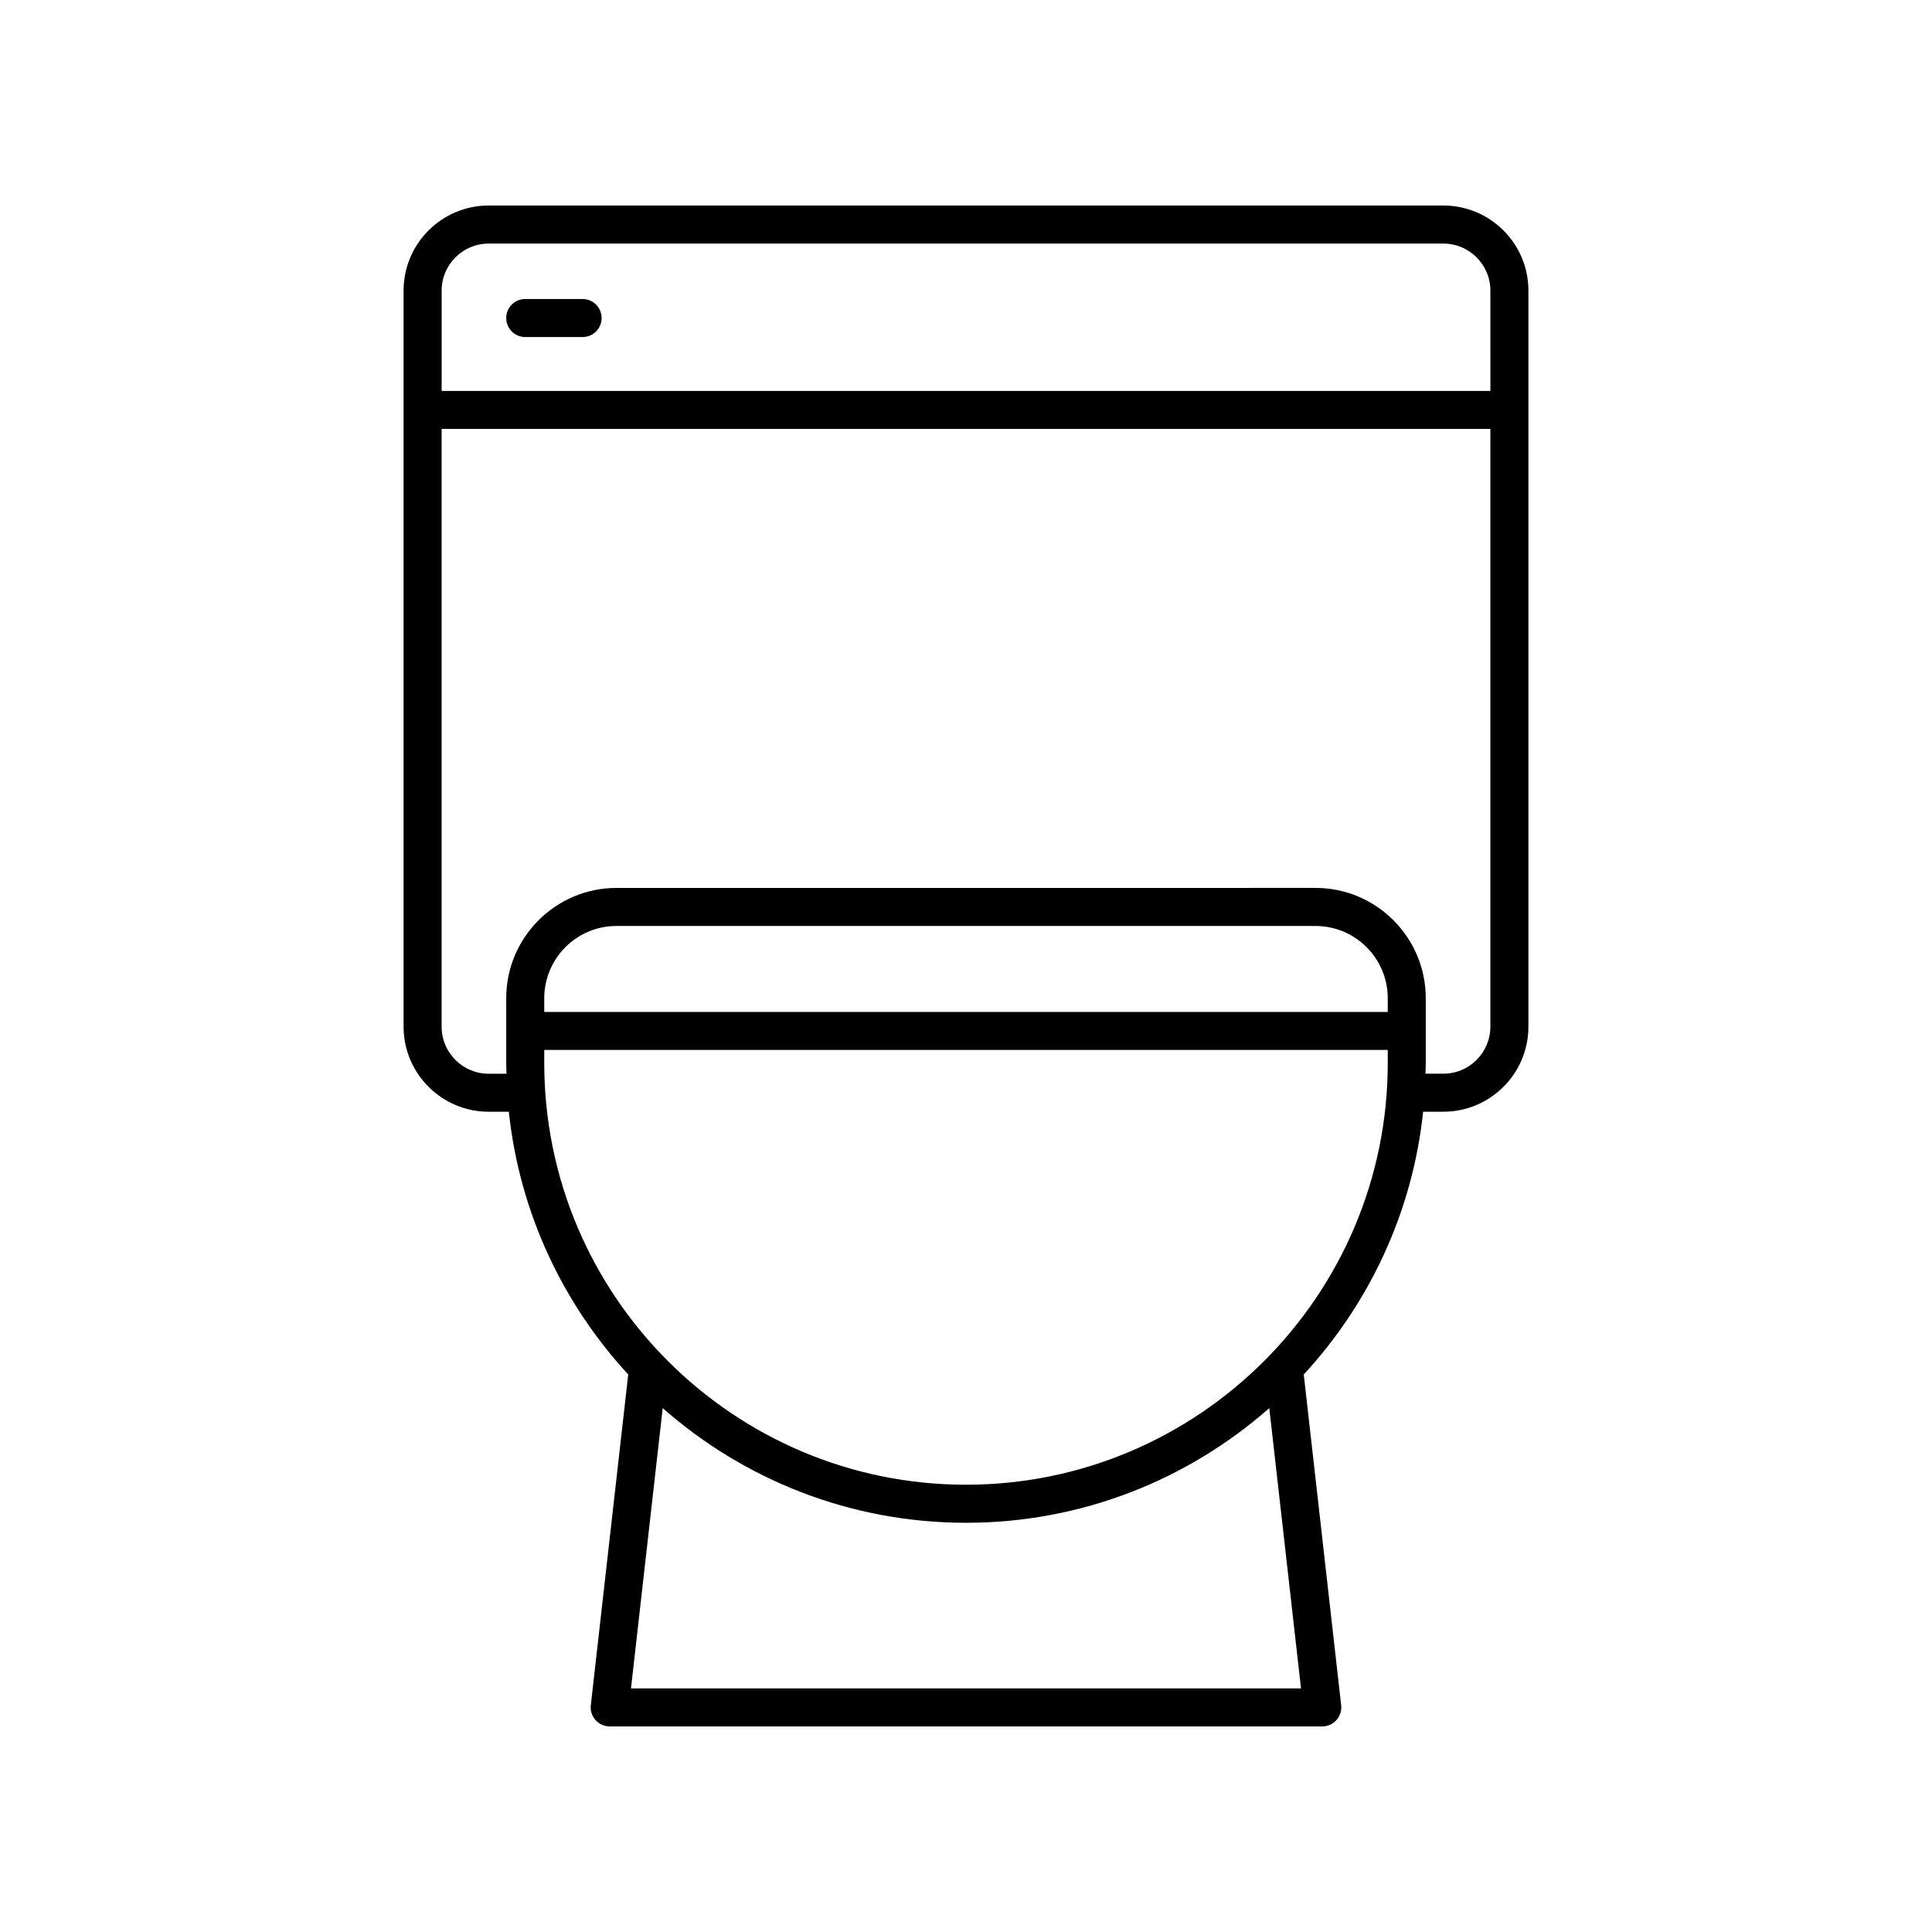
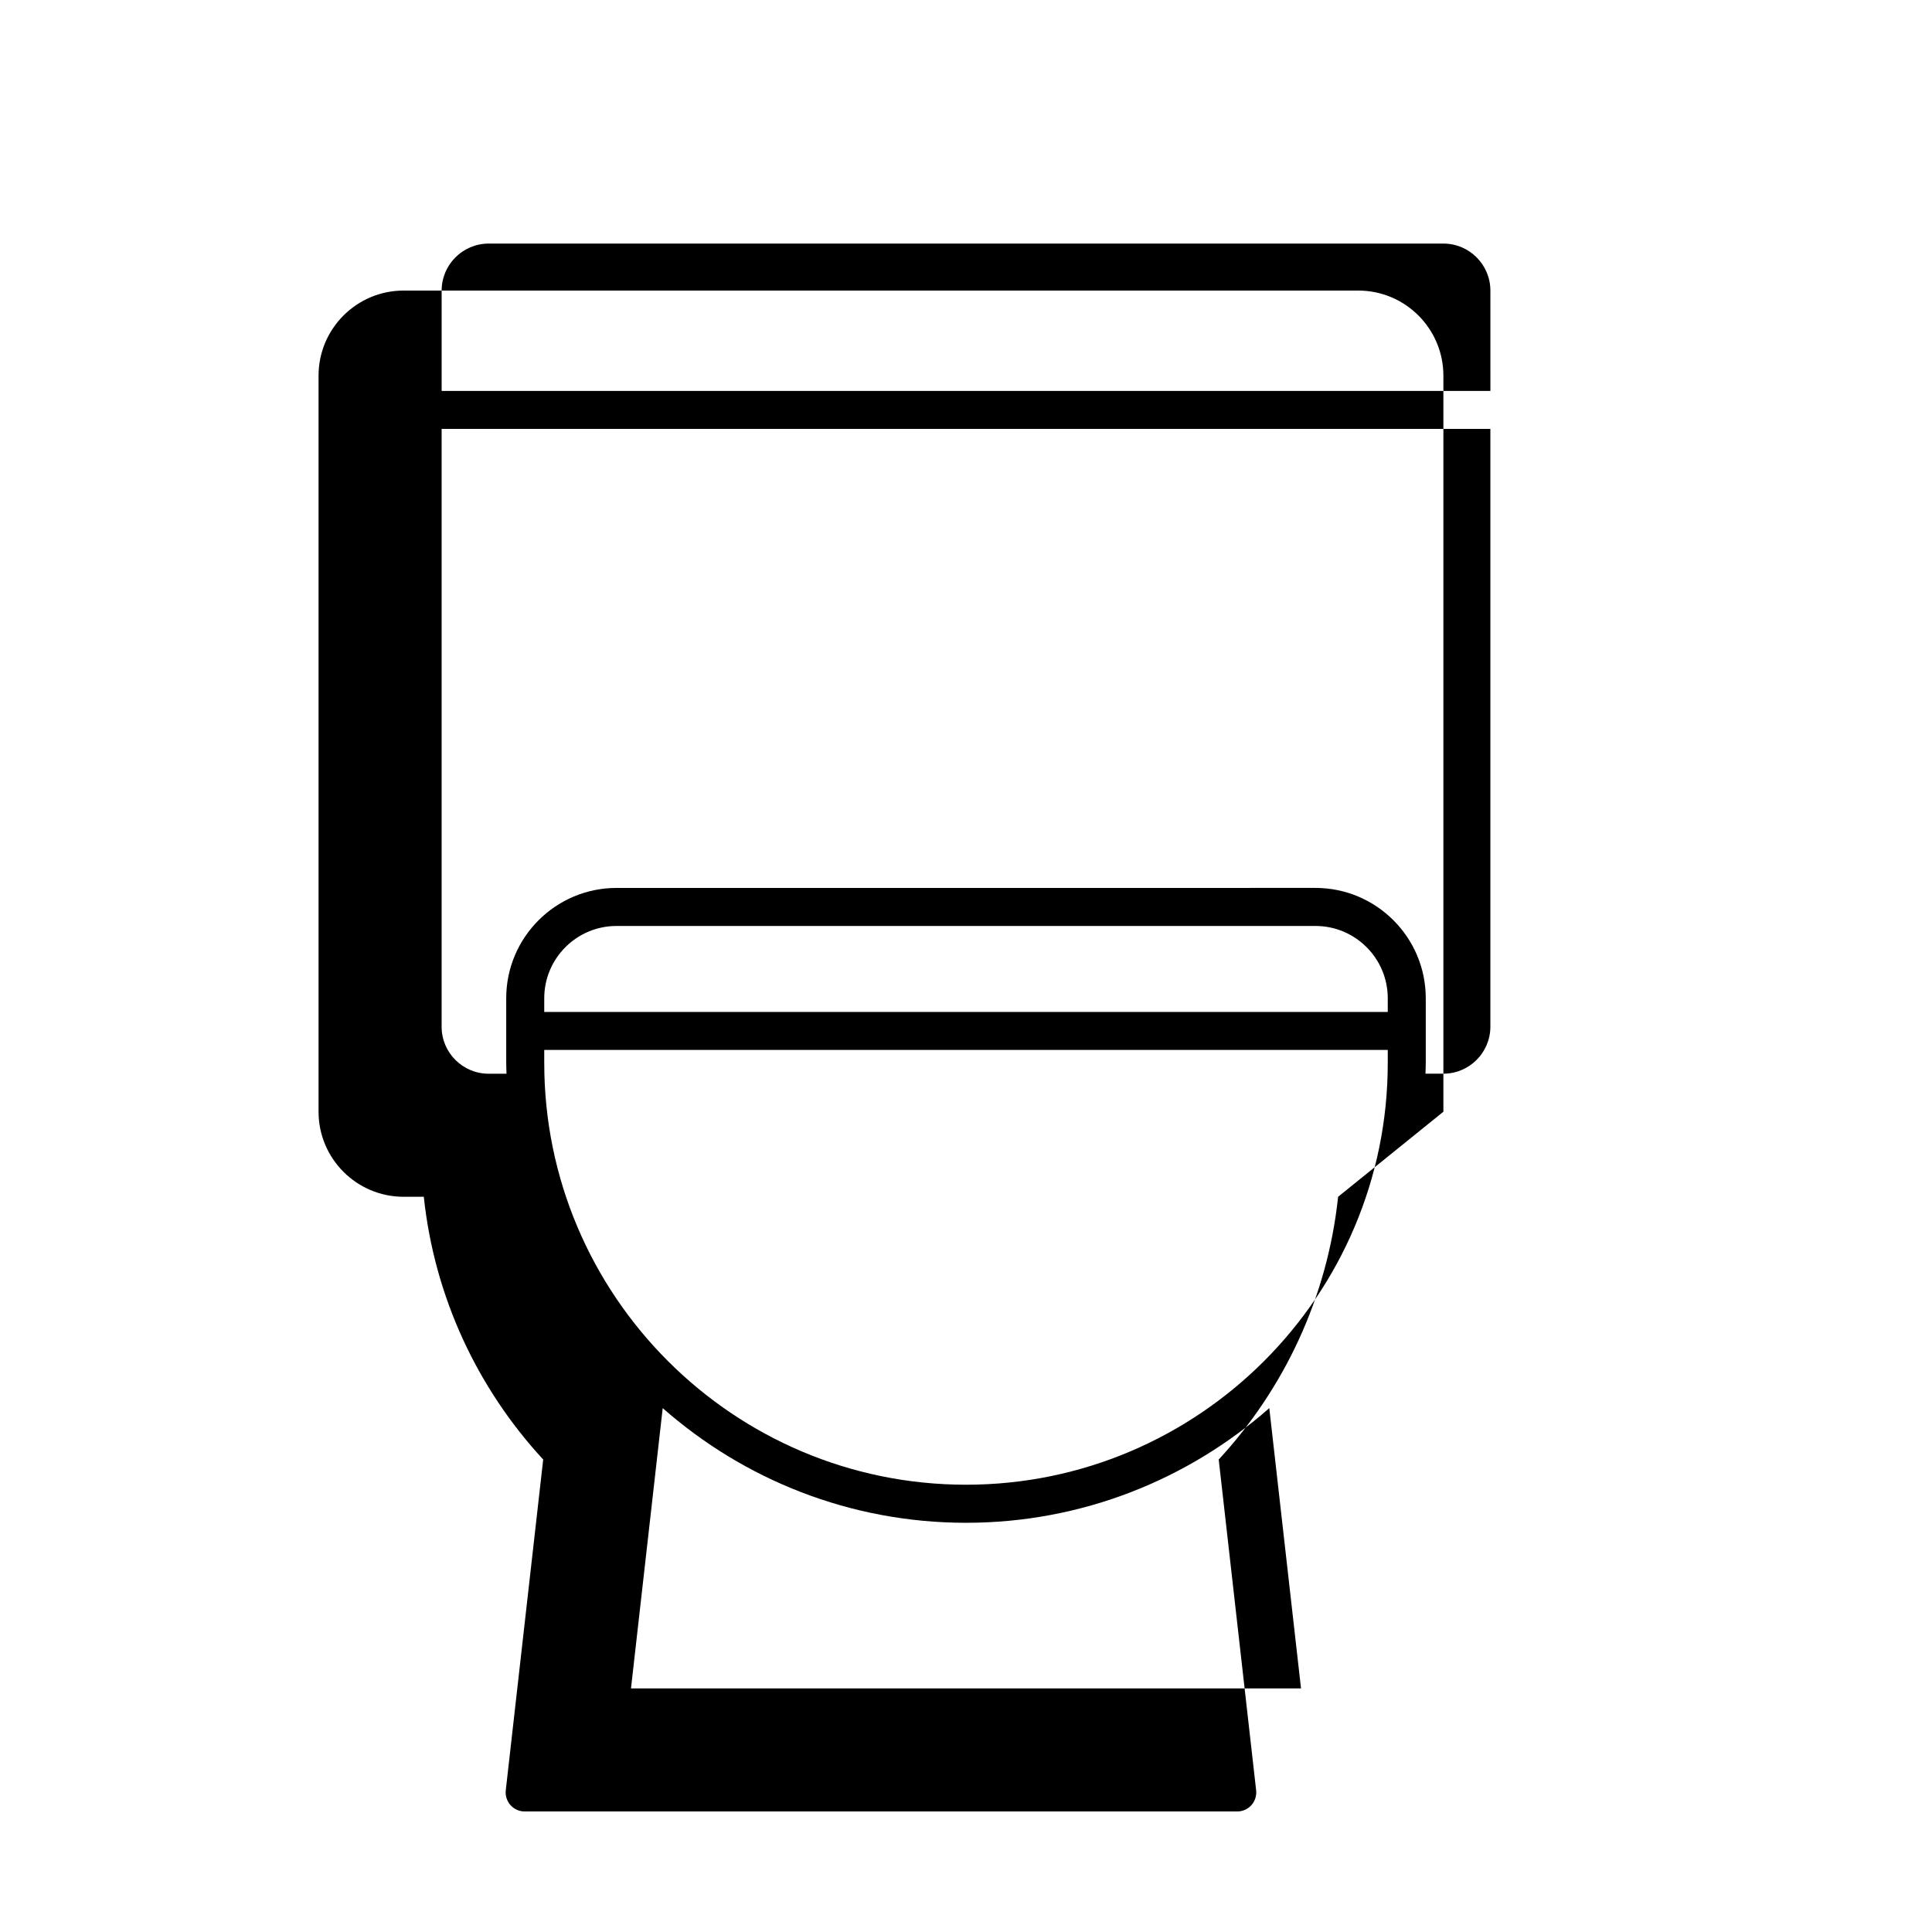
<svg xmlns="http://www.w3.org/2000/svg" fill="#000000" width="800px" height="800px" version="1.1" viewBox="144 144 512 512">
  <g>
-     <path d="m526.51 438.62c12.422 0 22.535-10.109 22.535-22.539v-195.08c0-12.422-10.109-22.535-22.535-22.535h-253.02c-12.422 0-22.535 10.109-22.535 22.535v195.08c0 12.43 10.109 22.539 22.535 22.539h5.356c2.832 26.723 14.34 50.887 31.641 69.633l-9.918 87.66c-0.156 1.426 0.297 2.856 1.25 3.922 0.957 1.074 2.32 1.684 3.758 1.684h188.84c1.438 0 2.801-0.609 3.758-1.684 0.953-1.066 1.406-2.496 1.25-3.922l-9.918-87.66c17.301-18.746 28.809-42.91 31.641-69.633zm-253.02-230.07h253.02c6.867 0 12.457 5.59 12.457 12.457l0.004 26.59h-277.93v-26.586c0-6.871 5.59-12.461 12.457-12.461zm0 220c-6.867 0-12.457-5.59-12.457-12.461v-158.42h277.93v158.41c0 6.875-5.59 12.461-12.457 12.461h-4.738c0.023-0.949 0.074-1.895 0.074-2.848v-17.156c0-16.113-13.105-29.227-29.219-29.227l-185.25 0.004c-16.113 0-29.219 13.113-29.219 29.227v17.156c0 0.957 0.051 1.898 0.07 2.848zm238.28-16.375h-223.54v-3.633c0-10.559 8.586-19.148 19.145-19.148h185.25c10.559 0 19.145 8.59 19.145 19.148zm-223.54 10.074h223.54v3.449c0 61.633-50.141 111.77-111.77 111.77s-111.77-50.141-111.77-111.77zm22.988 169.2 8.406-74.281c21.469 18.891 49.598 30.387 80.375 30.387s58.902-11.492 80.375-30.387l8.406 74.281z" />
-     <path d="m283.19 233.32h15.203c2.785 0 5.039-2.254 5.039-5.039s-2.254-5.039-5.039-5.039h-15.203c-2.785 0-5.039 2.254-5.039 5.039 0.004 2.785 2.254 5.039 5.039 5.039z" />
+     <path d="m526.51 438.62v-195.08c0-12.422-10.109-22.535-22.535-22.535h-253.02c-12.422 0-22.535 10.109-22.535 22.535v195.08c0 12.43 10.109 22.539 22.535 22.539h5.356c2.832 26.723 14.34 50.887 31.641 69.633l-9.918 87.66c-0.156 1.426 0.297 2.856 1.25 3.922 0.957 1.074 2.32 1.684 3.758 1.684h188.84c1.438 0 2.801-0.609 3.758-1.684 0.953-1.066 1.406-2.496 1.25-3.922l-9.918-87.66c17.301-18.746 28.809-42.91 31.641-69.633zm-253.02-230.07h253.02c6.867 0 12.457 5.59 12.457 12.457l0.004 26.59h-277.93v-26.586c0-6.871 5.59-12.461 12.457-12.461zm0 220c-6.867 0-12.457-5.59-12.457-12.461v-158.42h277.93v158.41c0 6.875-5.59 12.461-12.457 12.461h-4.738c0.023-0.949 0.074-1.895 0.074-2.848v-17.156c0-16.113-13.105-29.227-29.219-29.227l-185.25 0.004c-16.113 0-29.219 13.113-29.219 29.227v17.156c0 0.957 0.051 1.898 0.07 2.848zm238.28-16.375h-223.54v-3.633c0-10.559 8.586-19.148 19.145-19.148h185.25c10.559 0 19.145 8.59 19.145 19.148zm-223.54 10.074h223.54v3.449c0 61.633-50.141 111.77-111.77 111.77s-111.77-50.141-111.77-111.77zm22.988 169.2 8.406-74.281c21.469 18.891 49.598 30.387 80.375 30.387s58.902-11.492 80.375-30.387l8.406 74.281z" />
  </g>
</svg>